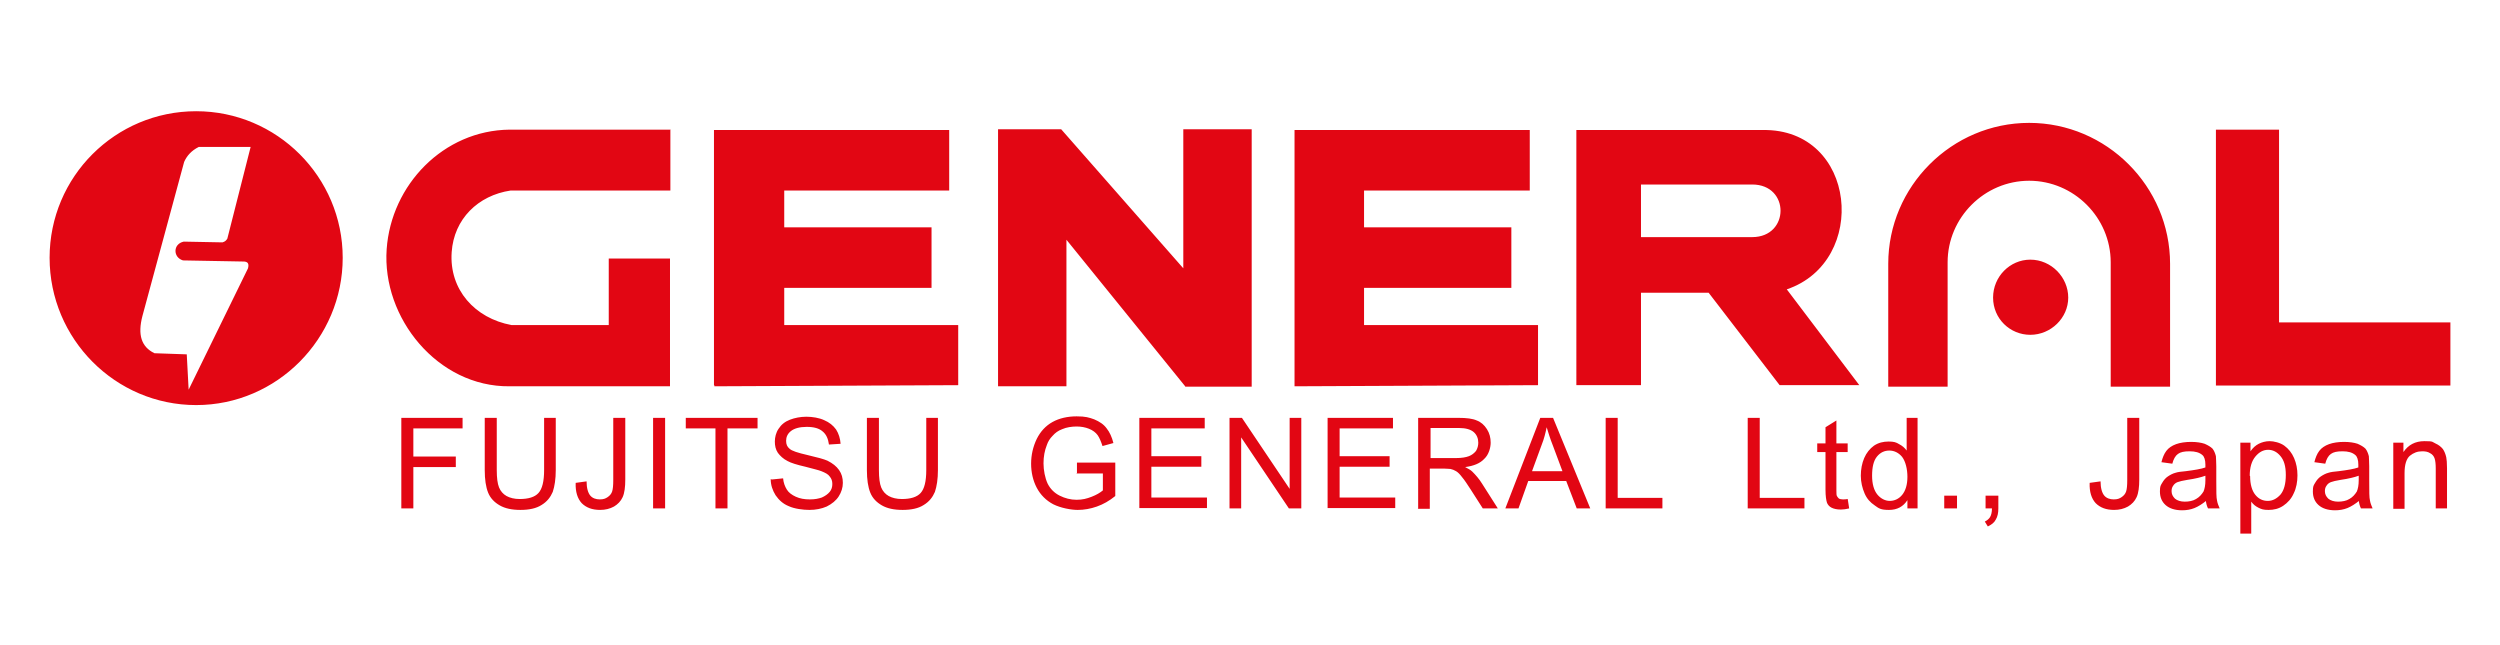
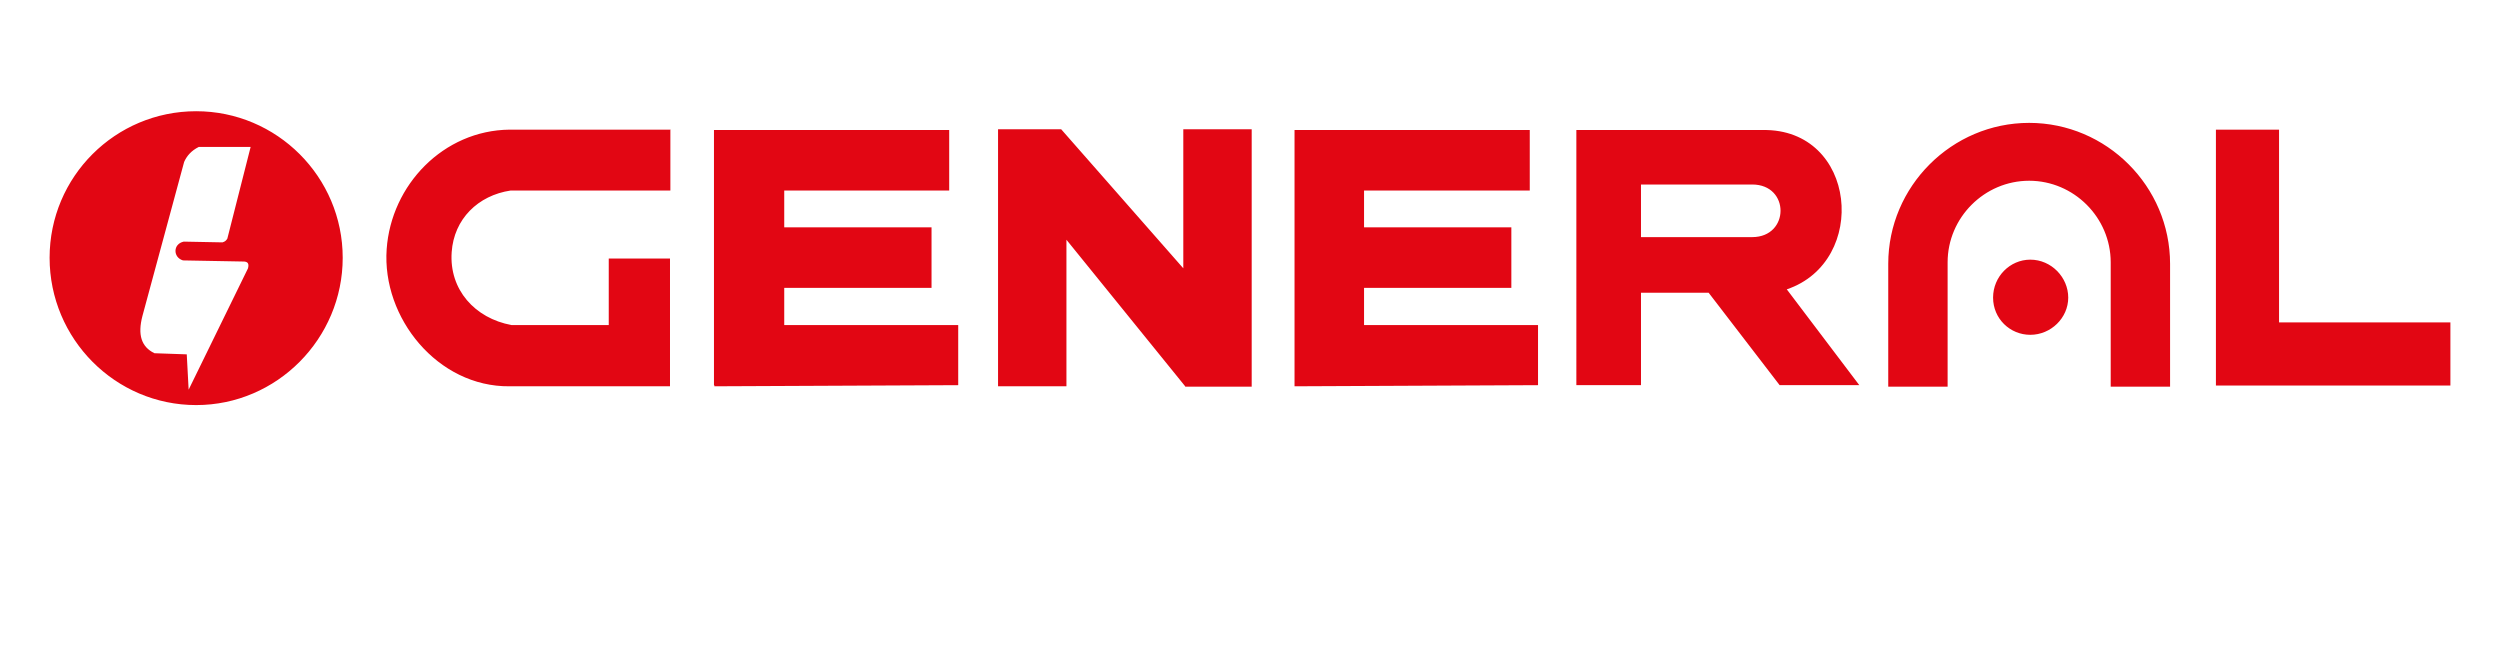
<svg xmlns="http://www.w3.org/2000/svg" id="Livello_1" data-name="Livello 1" viewBox="0 0 665.3 171.6">
  <defs>
    <style>      .cls-1, .cls-2 {        fill: #e20613;        stroke-width: 0px;      }      .cls-2 {        fill-rule: evenodd;      }    </style>
  </defs>
  <path class="cls-2" d="M436.7,49.1v14h29.6c10,0,10.1-14,0-14h-29.6ZM540.3,89.1c5.5,0,10.1-4.5,10.1-9.9s-4.5-10.1-10.1-10.1c-5.4,0-9.9,4.5-9.9,10.1s4.5,9.9,9.9,9.9h0ZM344.5,102.5v.3l64.8-.3v-16h-46.3v-9.9h39.2v-16.1h-39.2v-9.8h44.1v-16.1h-62.6v67.9h0ZM315.4,102.9h17.7V34.4h-18.2v37l-32.5-37h-16.8v68.4h18.2v-39l31.6,39h0ZM190.1,102.5v.3l64.9-.3v-16h-46.3v-9.9h39.2v-16.1h-39.2v-9.8h43.9v-16.1h-62.6v67.9h0ZM178.5,34.5h-42.9c-17.6.2-31.5,14.7-32.7,31.8-1.3,18.3,13.6,36.7,32.7,36.5h42.7v-34h-16.3v17.7h-25.9c-9.7-1.8-16.6-9.4-15.9-19.4.6-8.8,7-15.1,15.7-16.4h42.5v-16.3h0ZM66.7,39.1h-13.8c-2,1-3.2,2.4-3.9,4l-11.1,41c-1.3,5-.3,8.2,3.2,9.9l8.6.3.5,9.4,15.8-32.3c.3-1.2,0-1.7-1-1.8l-16.3-.3c-2.7-.8-2.7-4.4.2-5l10.3.2c.7-.2,1-.5,1.3-1l6.2-24.4h0ZM52.2,29.6c21.5,0,39,17.5,39,39s-17.5,39.2-39,39.2S13.2,90.2,13.2,68.6,30.7,29.6,52.2,29.6h0ZM475.5,77l19.3,25.5h-21.2l-18.9-24.6h-18v24.6h-17.2V34.6h49.6c25.1-.4,28.3,35,6.4,42.4h0ZM589.7,102.6h62.4v-16.8h-45.6v-51.3h-16.8v68.1h0ZM577.5,102.9v-32.7c0-20.6-16.9-37.5-37.5-37.5h0c-20.6,0-37.5,16.9-37.5,37.5v32.7h15.8v-33.1c0-11.9,9.8-21.7,21.7-21.7h0c11.9,0,21.7,9.8,21.7,21.7v33.1h15.8Z" />
-   <path class="cls-1" d="M106.8,135.3v-24.1h16.3v2.8h-13.1v7.5h11.3v2.8h-11.3v11h-3.2ZM144.7,111.2h3.2v13.9c0,2.4-.3,4.3-.8,5.8-.6,1.4-1.5,2.6-3,3.5-1.4.9-3.3,1.3-5.6,1.3s-4.1-.4-5.5-1.2c-1.4-.8-2.5-1.9-3.1-3.4-.6-1.5-.9-3.5-.9-6v-13.9h3.2v13.9c0,2.1.2,3.6.6,4.6.4,1,1.1,1.8,2,2.3.9.5,2.1.8,3.5.8,2.3,0,4-.5,5-1.6,1-1.1,1.5-3.1,1.5-6.1v-13.9h0ZM153.2,128.5l2.9-.4c0,1.8.4,3.1,1,3.8.6.7,1.5,1,2.5,1s1.5-.2,2.1-.6c.6-.4,1-.9,1.2-1.5.2-.6.3-1.6.3-3v-16.6h3.2v16.4c0,2-.2,3.6-.7,4.7-.5,1.1-1.3,1.9-2.3,2.5-1.1.6-2.3.9-3.7.9-2.1,0-3.7-.6-4.9-1.8-1.1-1.2-1.7-3-1.6-5.4h0ZM173.8,135.3v-24.1h3.2v24.1h-3.2ZM190.4,135.3v-21.3h-7.9v-2.8h19.1v2.8h-8v21.3h-3.2ZM205.4,127.6l3-.3c.1,1.2.5,2.2,1,3,.5.8,1.3,1.4,2.4,1.9,1.1.5,2.3.7,3.7.7s2.3-.2,3.2-.5c.9-.4,1.6-.9,2.1-1.5.5-.6.7-1.3.7-2.1s-.2-1.4-.7-2c-.4-.6-1.2-1-2.2-1.4-.7-.3-2.1-.6-4.3-1.2-2.2-.5-3.8-1-4.7-1.5-1.2-.6-2-1.4-2.6-2.2-.6-.9-.8-1.9-.8-3s.3-2.4,1-3.4c.7-1.1,1.7-1.9,3-2.4,1.3-.5,2.8-.8,4.4-.8s3.4.3,4.7.9c1.4.6,2.4,1.4,3.2,2.5.7,1.1,1.1,2.4,1.2,3.8l-3.1.2c-.2-1.5-.7-2.7-1.7-3.5-.9-.8-2.3-1.2-4.2-1.2s-3.3.4-4.2,1.1c-.9.7-1.3,1.6-1.3,2.6s.3,1.6.9,2.1c.6.6,2.2,1.1,4.8,1.7,2.6.6,4.4,1.1,5.3,1.5,1.4.7,2.4,1.5,3.1,2.5.7,1,1,2.1,1,3.4s-.4,2.5-1.1,3.6c-.7,1.1-1.8,2-3.2,2.7-1.4.6-2.9.9-4.6.9s-4-.3-5.5-1c-1.5-.6-2.6-1.6-3.5-2.9-.8-1.3-1.3-2.7-1.3-4.3h0ZM246.4,111.2h3.2v13.9c0,2.4-.3,4.3-.8,5.8-.6,1.4-1.5,2.6-3,3.5-1.4.9-3.3,1.3-5.6,1.3s-4.1-.4-5.5-1.2c-1.4-.8-2.5-1.9-3.1-3.4-.6-1.5-.9-3.5-.9-6v-13.9h3.2v13.9c0,2.1.2,3.6.6,4.6.4,1,1.1,1.8,2,2.3.9.5,2.1.8,3.5.8,2.3,0,4-.5,5-1.6,1-1.1,1.5-3.1,1.5-6.1v-13.9h0ZM286.6,125.9v-2.8h10.2s0,8.9,0,8.9c-1.6,1.3-3.2,2.2-4.9,2.8-1.7.6-3.4.9-5.1.9s-4.5-.5-6.5-1.5c-1.9-1-3.4-2.5-4.4-4.4-1-1.9-1.5-4.1-1.5-6.4s.5-4.5,1.5-6.6c1-2,2.4-3.5,4.2-4.5,1.8-1,4-1.5,6.4-1.5s3.3.3,4.7.8c1.4.6,2.5,1.3,3.3,2.4.8,1,1.4,2.3,1.8,3.9l-2.9.8c-.4-1.2-.8-2.2-1.3-2.9-.5-.7-1.3-1.3-2.3-1.7-1-.4-2.1-.6-3.3-.6s-2.7.2-3.8.7c-1.1.4-1.9,1-2.6,1.8-.7.7-1.2,1.5-1.5,2.4-.6,1.5-.9,3.1-.9,4.9s.4,3.9,1.1,5.4c.7,1.4,1.8,2.5,3.2,3.2,1.4.7,2.9,1.1,4.5,1.1s2.7-.3,4-.8c1.3-.5,2.3-1.1,3-1.7v-4.5h-7.1ZM303.2,135.3v-24.1h17.4v2.8h-14.2v7.4h13.3v2.8h-13.3v8.2h14.8v2.8h-18ZM327.2,135.3v-24.1h3.3l12.7,18.9v-18.9h3.1v24.1h-3.3l-12.7-18.9v18.9h-3.1ZM353.3,135.3v-24.1h17.4v2.8h-14.2v7.4h13.3v2.8h-13.3v8.2h14.8v2.8h-18ZM377.4,135.3v-24.1h10.7c2.2,0,3.8.2,4.9.7,1.1.4,2,1.2,2.7,2.3.7,1.1,1,2.3,1,3.6s-.5,3.2-1.7,4.3c-1.1,1.2-2.8,1.9-5.1,2.2.8.4,1.5.8,1.9,1.2.9.9,1.8,1.9,2.6,3.2l4.2,6.6h-4l-3.2-5c-.9-1.4-1.7-2.6-2.3-3.3-.6-.8-1.1-1.3-1.6-1.6-.5-.3-1-.5-1.5-.6-.4,0-1-.1-1.8-.1h-3.7v10.7h-3.2ZM380.6,121.9h6.9c1.5,0,2.6-.2,3.4-.5.8-.3,1.4-.8,1.9-1.4.4-.7.6-1.4.6-2.2,0-1.1-.4-2.1-1.2-2.8-.8-.7-2.1-1.1-3.9-1.1h-7.6v8h0ZM400.6,135.3l9.3-24.1h3.4l9.9,24.1h-3.6l-2.8-7.3h-10.1l-2.6,7.3h-3.4ZM407.6,125.4h8.2l-2.5-6.7c-.8-2-1.3-3.7-1.7-5-.3,1.5-.7,3.1-1.3,4.6l-2.6,7.1h0ZM427.3,135.3v-24.1h3.2v21.3h11.9v2.8h-15.1ZM465.1,135.3v-24.1h3.2v21.3h11.9v2.8h-15.1ZM491.7,132.7l.4,2.6c-.8.2-1.6.3-2.2.3-1.1,0-1.9-.2-2.5-.5-.6-.3-1-.8-1.2-1.3-.2-.6-.4-1.7-.4-3.5v-10h-2.2v-2.3h2.2v-4.3l2.9-1.8v6.1h3v2.3h-3v10.2c0,.8,0,1.4.2,1.6.1.2.3.4.5.6.2.1.6.2,1,.2s.8,0,1.3-.1h0ZM507.6,135.3v-2.2c-1.1,1.7-2.7,2.6-4.9,2.6s-2.7-.4-3.8-1.2c-1.2-.8-2.1-1.8-2.7-3.2-.6-1.4-1-3-1-4.7s.3-3.3.9-4.7c.6-1.4,1.5-2.5,2.6-3.3,1.2-.8,2.5-1.1,3.9-1.1s2,.2,2.8.7c.8.4,1.5,1,2,1.7v-8.7h2.9v24.1h-2.7ZM498.2,126.6c0,2.2.5,3.9,1.4,5,.9,1.1,2.1,1.7,3.3,1.7s2.4-.5,3.3-1.6c.9-1.1,1.4-2.7,1.4-4.8s-.5-4.1-1.4-5.3c-.9-1.1-2.1-1.7-3.4-1.7s-2.4.5-3.3,1.6c-.9,1.1-1.3,2.8-1.3,5.1h0ZM517.4,135.3v-3.4h3.4v3.4h-3.4ZM528.4,135.3v-3.4h3.4v3.4c0,1.2-.2,2.2-.7,3-.4.8-1.1,1.3-2.1,1.8l-.8-1.3c.6-.3,1.1-.7,1.4-1.2.3-.5.5-1.3.5-2.3h-1.7ZM556.1,128.5l2.9-.4c0,1.8.4,3.1,1,3.8.6.7,1.5,1,2.5,1s1.5-.2,2.1-.6c.6-.4,1-.9,1.2-1.5.2-.6.3-1.6.3-3v-16.6h3.2v16.4c0,2-.2,3.6-.7,4.7-.5,1.1-1.3,1.9-2.3,2.5-1.1.6-2.3.9-3.7.9-2.1,0-3.7-.6-4.9-1.8-1.1-1.2-1.7-3-1.6-5.4h0ZM587.2,133.2c-1.1.9-2.2,1.6-3.2,2-1,.4-2.1.6-3.3.6-1.9,0-3.4-.5-4.4-1.4-1-.9-1.5-2.1-1.5-3.6s.2-1.6.6-2.3c.4-.7.9-1.3,1.5-1.7.6-.4,1.3-.8,2.1-1,.6-.2,1.5-.3,2.6-.4,2.4-.3,4.2-.6,5.3-1,0-.4,0-.7,0-.8,0-1.2-.3-2.1-.8-2.5-.8-.7-1.9-1-3.4-1s-2.4.2-3.1.7c-.7.5-1.2,1.4-1.5,2.6l-2.9-.4c.3-1.2.7-2.2,1.3-3,.6-.8,1.5-1.4,2.6-1.8,1.1-.4,2.5-.6,4-.6s2.7.2,3.6.5c.9.4,1.6.8,2.1,1.3.4.5.7,1.2.9,2,0,.5.1,1.4.1,2.7v3.9c0,2.8,0,4.5.2,5.2.1.7.4,1.4.7,2.1h-3.1c-.3-.6-.5-1.3-.6-2.2h0ZM586.9,126.6c-1.1.4-2.7.8-4.8,1.1-1.2.2-2.1.4-2.6.6-.5.2-.9.5-1.2,1-.3.4-.4.9-.4,1.4,0,.8.3,1.4.9,2,.6.5,1.5.8,2.6.8s2.2-.2,3-.7c.9-.5,1.5-1.2,2-2,.3-.7.5-1.7.5-3v-1.1h0ZM596.2,142v-24.2h2.7v2.3c.6-.9,1.4-1.6,2.2-2,.8-.4,1.8-.7,2.9-.7s2.8.4,3.9,1.2c1.1.8,2,1.9,2.6,3.3.6,1.4.9,2.9.9,4.6s-.3,3.4-1,4.8c-.6,1.4-1.6,2.5-2.8,3.3-1.2.8-2.5,1.1-3.9,1.1s-1.9-.2-2.7-.6c-.8-.4-1.4-.9-1.9-1.6v8.5h-3ZM598.8,126.7c0,2.2.5,3.9,1.4,5,.9,1.1,2,1.6,3.3,1.6s2.4-.6,3.4-1.7c.9-1.1,1.4-2.8,1.4-5.2s-.5-3.9-1.4-5c-.9-1.1-2-1.7-3.3-1.7s-2.4.6-3.4,1.8c-1,1.2-1.5,2.9-1.5,5.1h0ZM627.9,133.2c-1.1.9-2.2,1.6-3.2,2-1,.4-2.1.6-3.3.6-1.9,0-3.4-.5-4.4-1.4-1-.9-1.5-2.1-1.5-3.6s.2-1.6.6-2.3c.4-.7.9-1.3,1.5-1.7.6-.4,1.3-.8,2.1-1,.6-.2,1.5-.3,2.6-.4,2.4-.3,4.2-.6,5.3-1,0-.4,0-.7,0-.8,0-1.2-.3-2.1-.8-2.5-.8-.7-1.9-1-3.4-1s-2.4.2-3.1.7c-.7.5-1.2,1.4-1.5,2.6l-2.9-.4c.3-1.2.7-2.2,1.3-3,.6-.8,1.5-1.4,2.6-1.8,1.1-.4,2.5-.6,4-.6s2.7.2,3.6.5c.9.4,1.6.8,2.1,1.3.4.5.7,1.2.9,2,0,.5.1,1.4.1,2.7v3.9c0,2.8,0,4.5.2,5.2.1.7.4,1.4.7,2.1h-3.1c-.3-.6-.5-1.3-.6-2.2h0ZM627.7,126.6c-1.1.4-2.7.8-4.8,1.1-1.2.2-2.1.4-2.6.6-.5.2-.9.5-1.2,1-.3.4-.4.9-.4,1.4,0,.8.3,1.4.9,2,.6.5,1.5.8,2.6.8s2.2-.2,3-.7c.9-.5,1.5-1.2,2-2,.3-.7.5-1.7.5-3v-1.1h0ZM636.9,135.3v-17.5h2.7v2.5c1.3-1.9,3.1-2.9,5.6-2.9s2,.2,2.9.6c.9.4,1.5.9,2,1.5.4.6.7,1.3.9,2.2.1.5.2,1.5.2,2.9v10.7h-3v-10.6c0-1.2-.1-2.1-.3-2.7-.2-.6-.6-1.1-1.2-1.4-.6-.4-1.3-.5-2.1-.5-1.3,0-2.3.4-3.3,1.2-.9.8-1.4,2.3-1.4,4.6v9.5h-3Z" />
</svg>